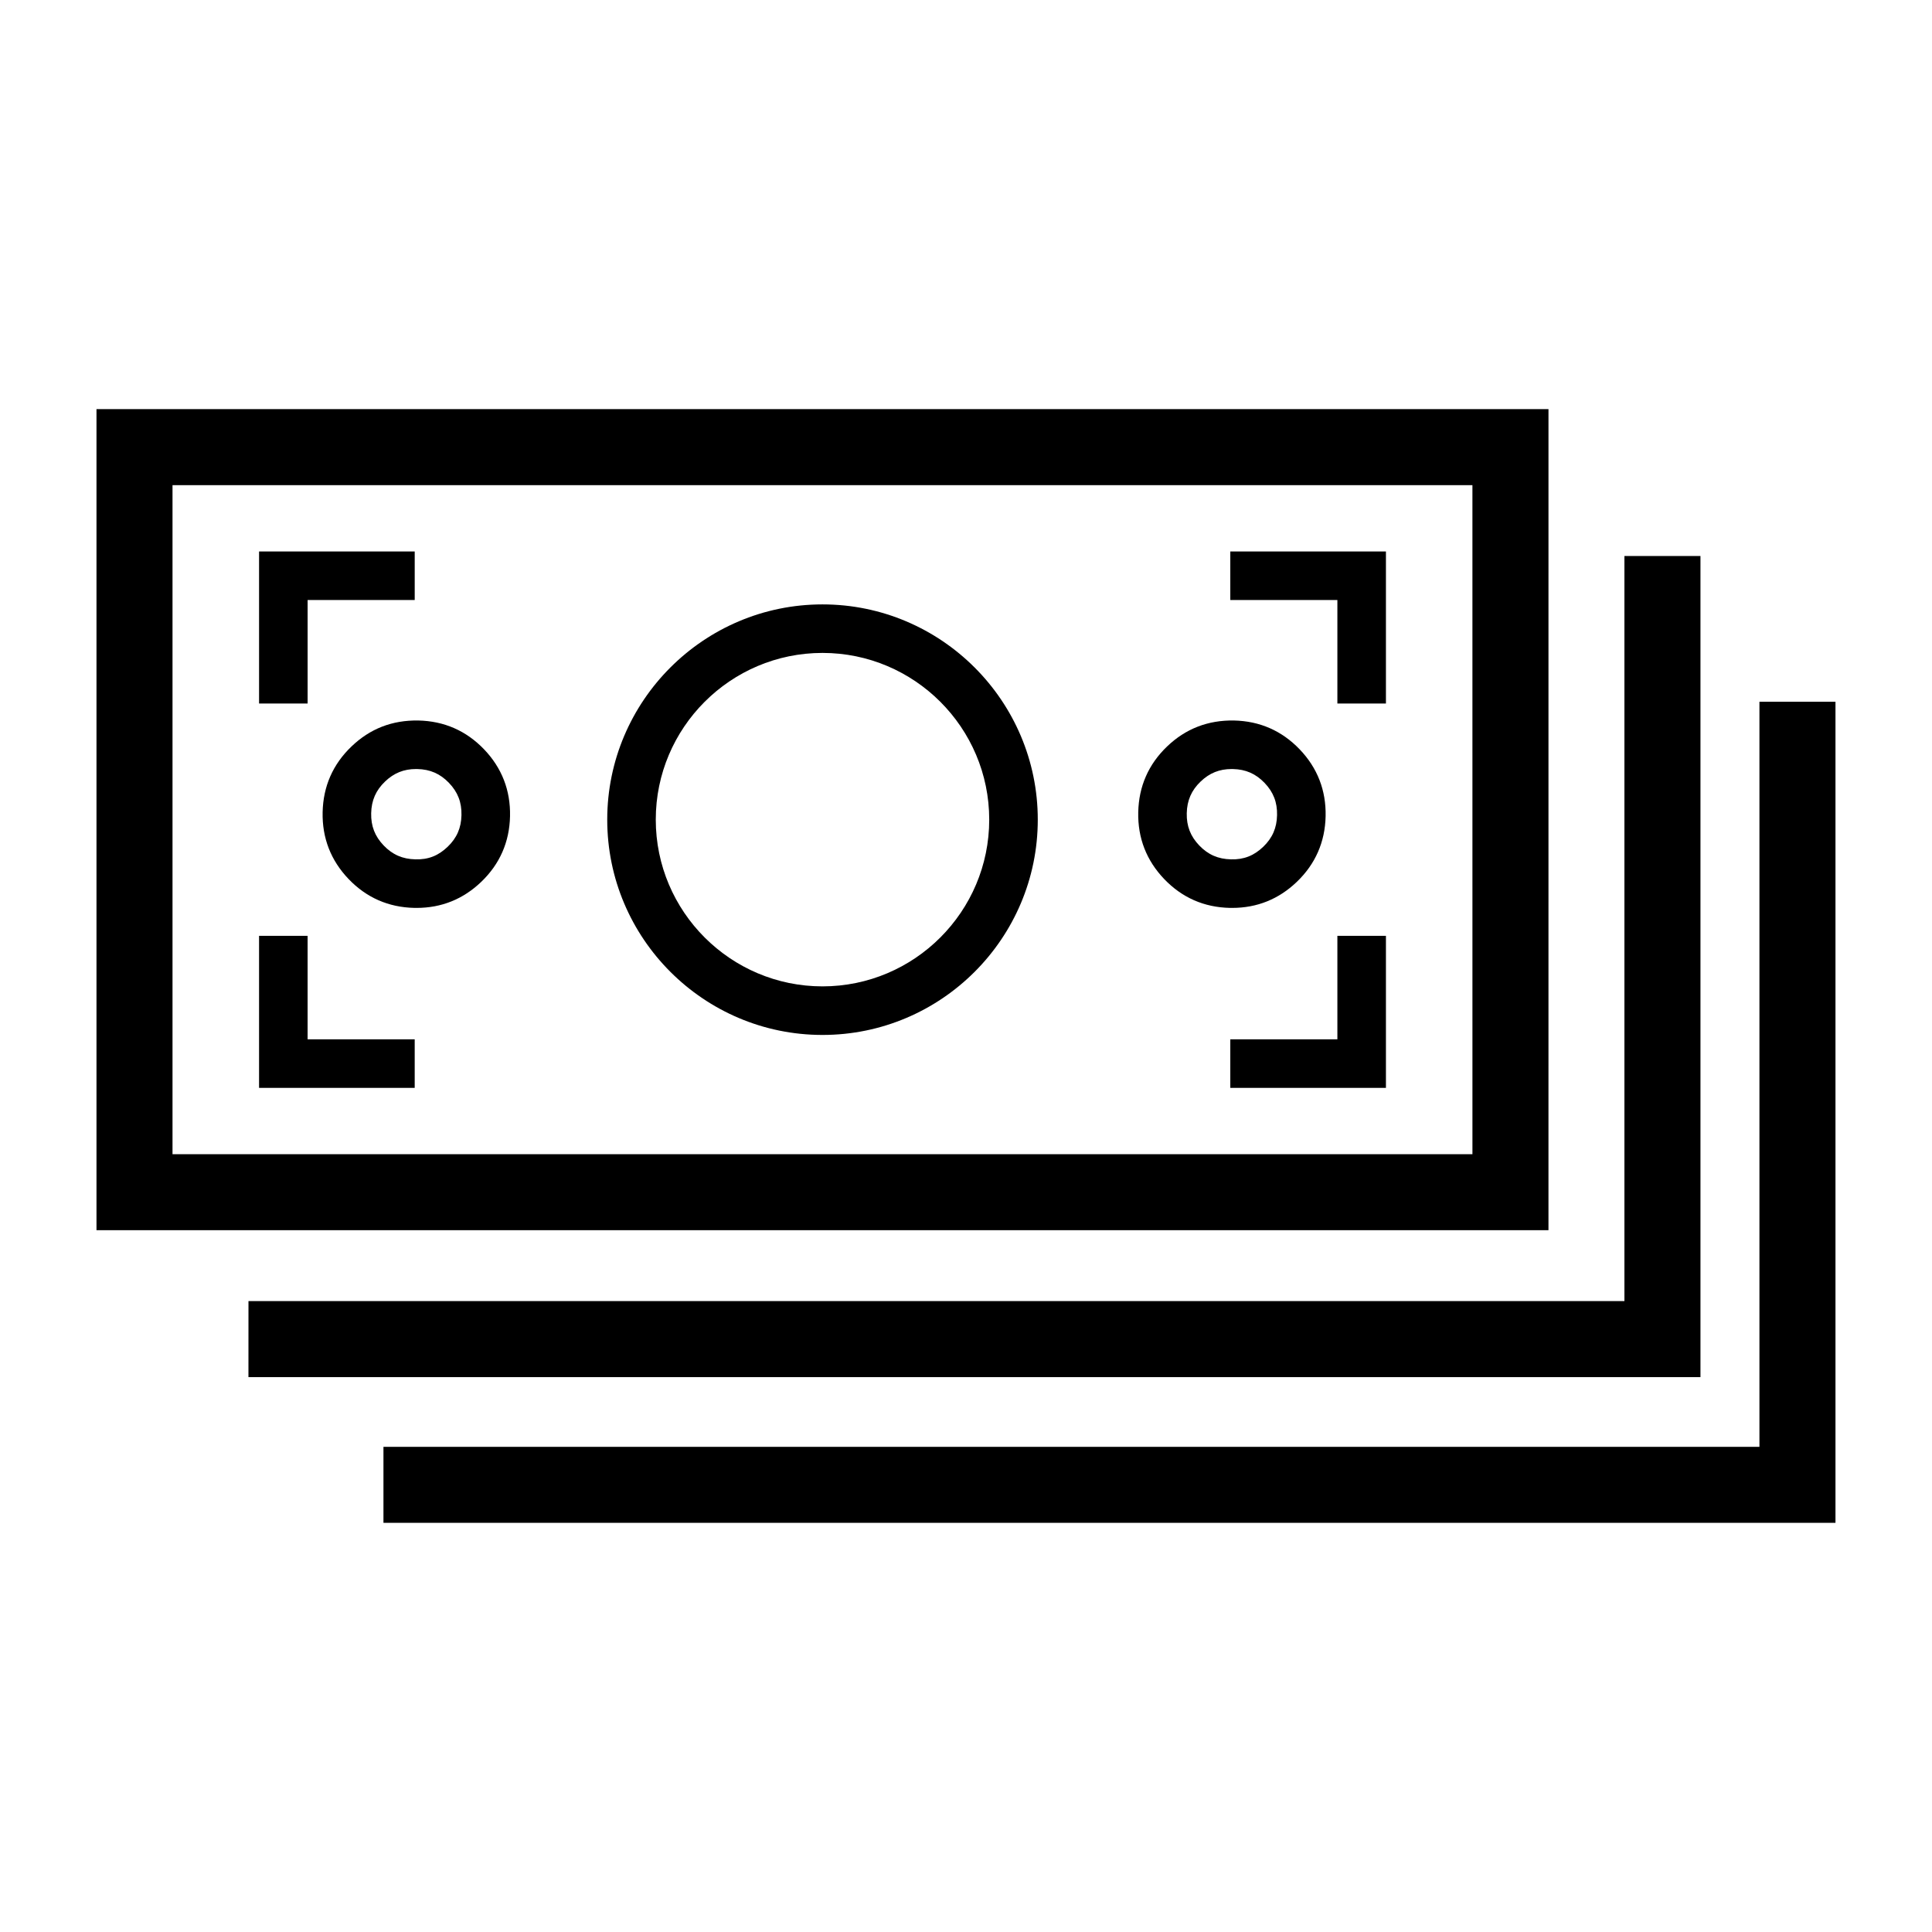
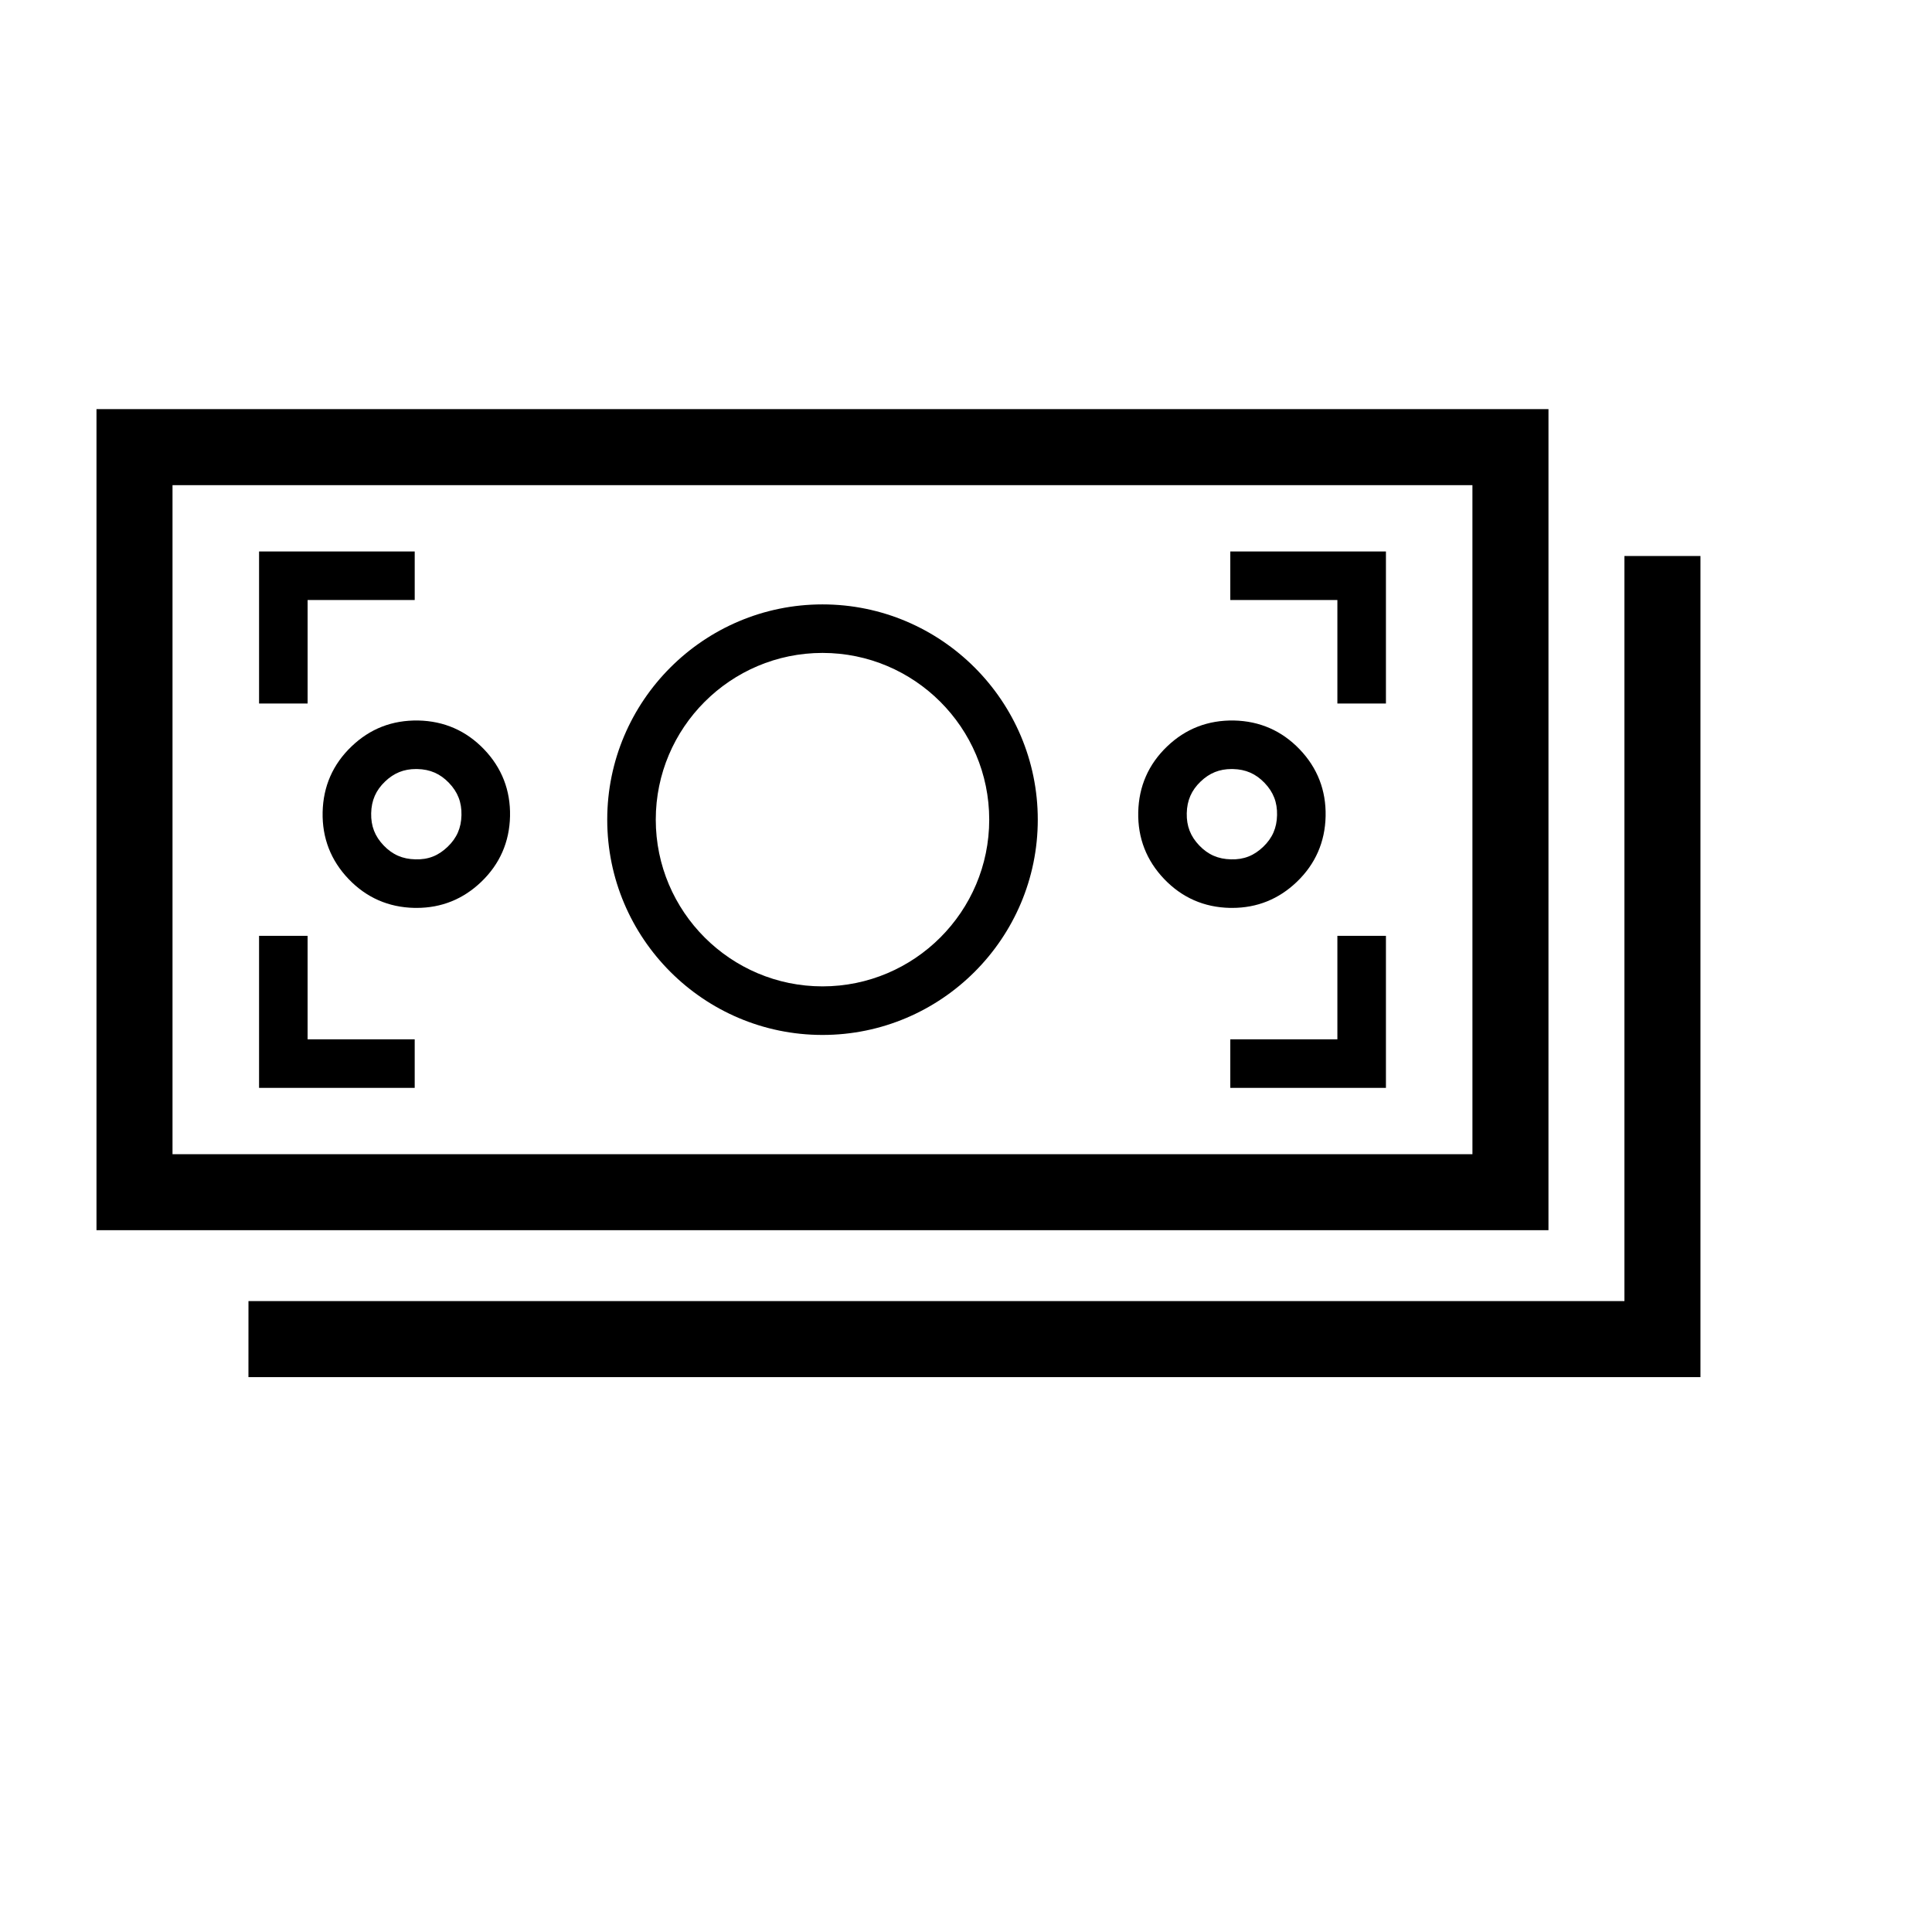
<svg xmlns="http://www.w3.org/2000/svg" fill="#000000" width="800px" height="800px" version="1.1" viewBox="144 144 512 512">
  <g>
    <path d="m554.37 252.42h-384.8v217.6h384.79l0.004-217.6zm-20.152 197.45h-344.5v-177.3h344.49l0.004 177.3z" />
    <path d="m225.52 303.01h28.383v-12.863h-41.246v40.293h12.863z" />
    <path d="m498.42 330.44h12.867v-40.293h-41.246v12.863h28.379z" />
    <path d="m253.9 419.43h-28.383v-27.426h-12.863v40.293h41.246z" />
    <path d="m498.42 419.43h-28.379v12.867h41.246v-40.293h-12.867z" />
    <path d="m209.84 508.95h384.8v-217.6h-20.152v197.45h-364.64z" />
-     <path d="m245.62 547.57h384.8v-217.6h-20.152v197.45h-364.65z" />
    <path d="m469.94 384.6c0.207 0 0.402 0.004 0.605 0.004 6.586 0 12.344-2.316 17.121-6.898 4.922-4.715 7.492-10.574 7.637-17.41 0.145-6.84-2.172-12.809-6.887-17.723-4.719-4.922-10.574-7.488-17.41-7.633-6.871-0.117-12.809 2.172-17.723 6.887-4.922 4.715-7.492 10.574-7.637 17.418-0.145 6.836 2.176 12.801 6.891 17.723 4.707 4.918 10.566 7.488 17.402 7.633zm-7.762-33.484c2.359-2.258 4.977-3.316 8.223-3.316 0.105 0 0.211 0 0.324 0.004 3.394 0.07 6.066 1.238 8.398 3.672 2.332 2.434 3.387 5.148 3.309 8.543-0.07 3.394-1.238 6.066-3.672 8.398-2.434 2.332-5.152 3.422-8.543 3.316-3.394-0.07-6.066-1.238-8.398-3.672-2.332-2.434-3.387-5.148-3.316-8.543 0.074-3.402 1.242-6.074 3.676-8.402z" />
    <path d="m229.5 359.24c-0.145 6.836 2.176 12.801 6.891 17.723 4.715 4.922 10.574 7.492 17.41 7.637 0.207 0 0.402 0.004 0.605 0.004 6.586 0 12.344-2.316 17.121-6.898 4.922-4.715 7.492-10.574 7.637-17.41 0.145-6.84-2.172-12.809-6.887-17.723-4.719-4.922-10.574-7.488-17.41-7.633-6.934-0.117-12.809 2.172-17.723 6.887-4.93 4.715-7.496 10.574-7.644 17.414zm16.539-8.125c2.359-2.258 4.977-3.316 8.223-3.316 0.105 0 0.211 0 0.324 0.004 3.394 0.07 6.066 1.238 8.398 3.672 2.332 2.434 3.387 5.148 3.309 8.543-0.07 3.394-1.238 6.066-3.672 8.398s-5.09 3.422-8.543 3.316c-3.394-0.07-6.066-1.238-8.398-3.672-2.332-2.434-3.387-5.148-3.316-8.543 0.074-3.402 1.242-6.066 3.676-8.402z" />
    <path d="m361.97 418.27c31.457 0 57.051-25.594 57.051-57.051 0-31.457-25.594-57.047-57.051-57.047-31.457 0-57.047 25.594-57.047 57.047 0 31.457 25.586 57.051 57.047 57.051zm0-101.24c24.363 0 44.184 19.82 44.184 44.184s-19.82 44.184-44.184 44.184c-24.359 0-44.184-19.82-44.184-44.184-0.004-24.359 19.816-44.184 44.184-44.184z" />
  </g>
</svg>